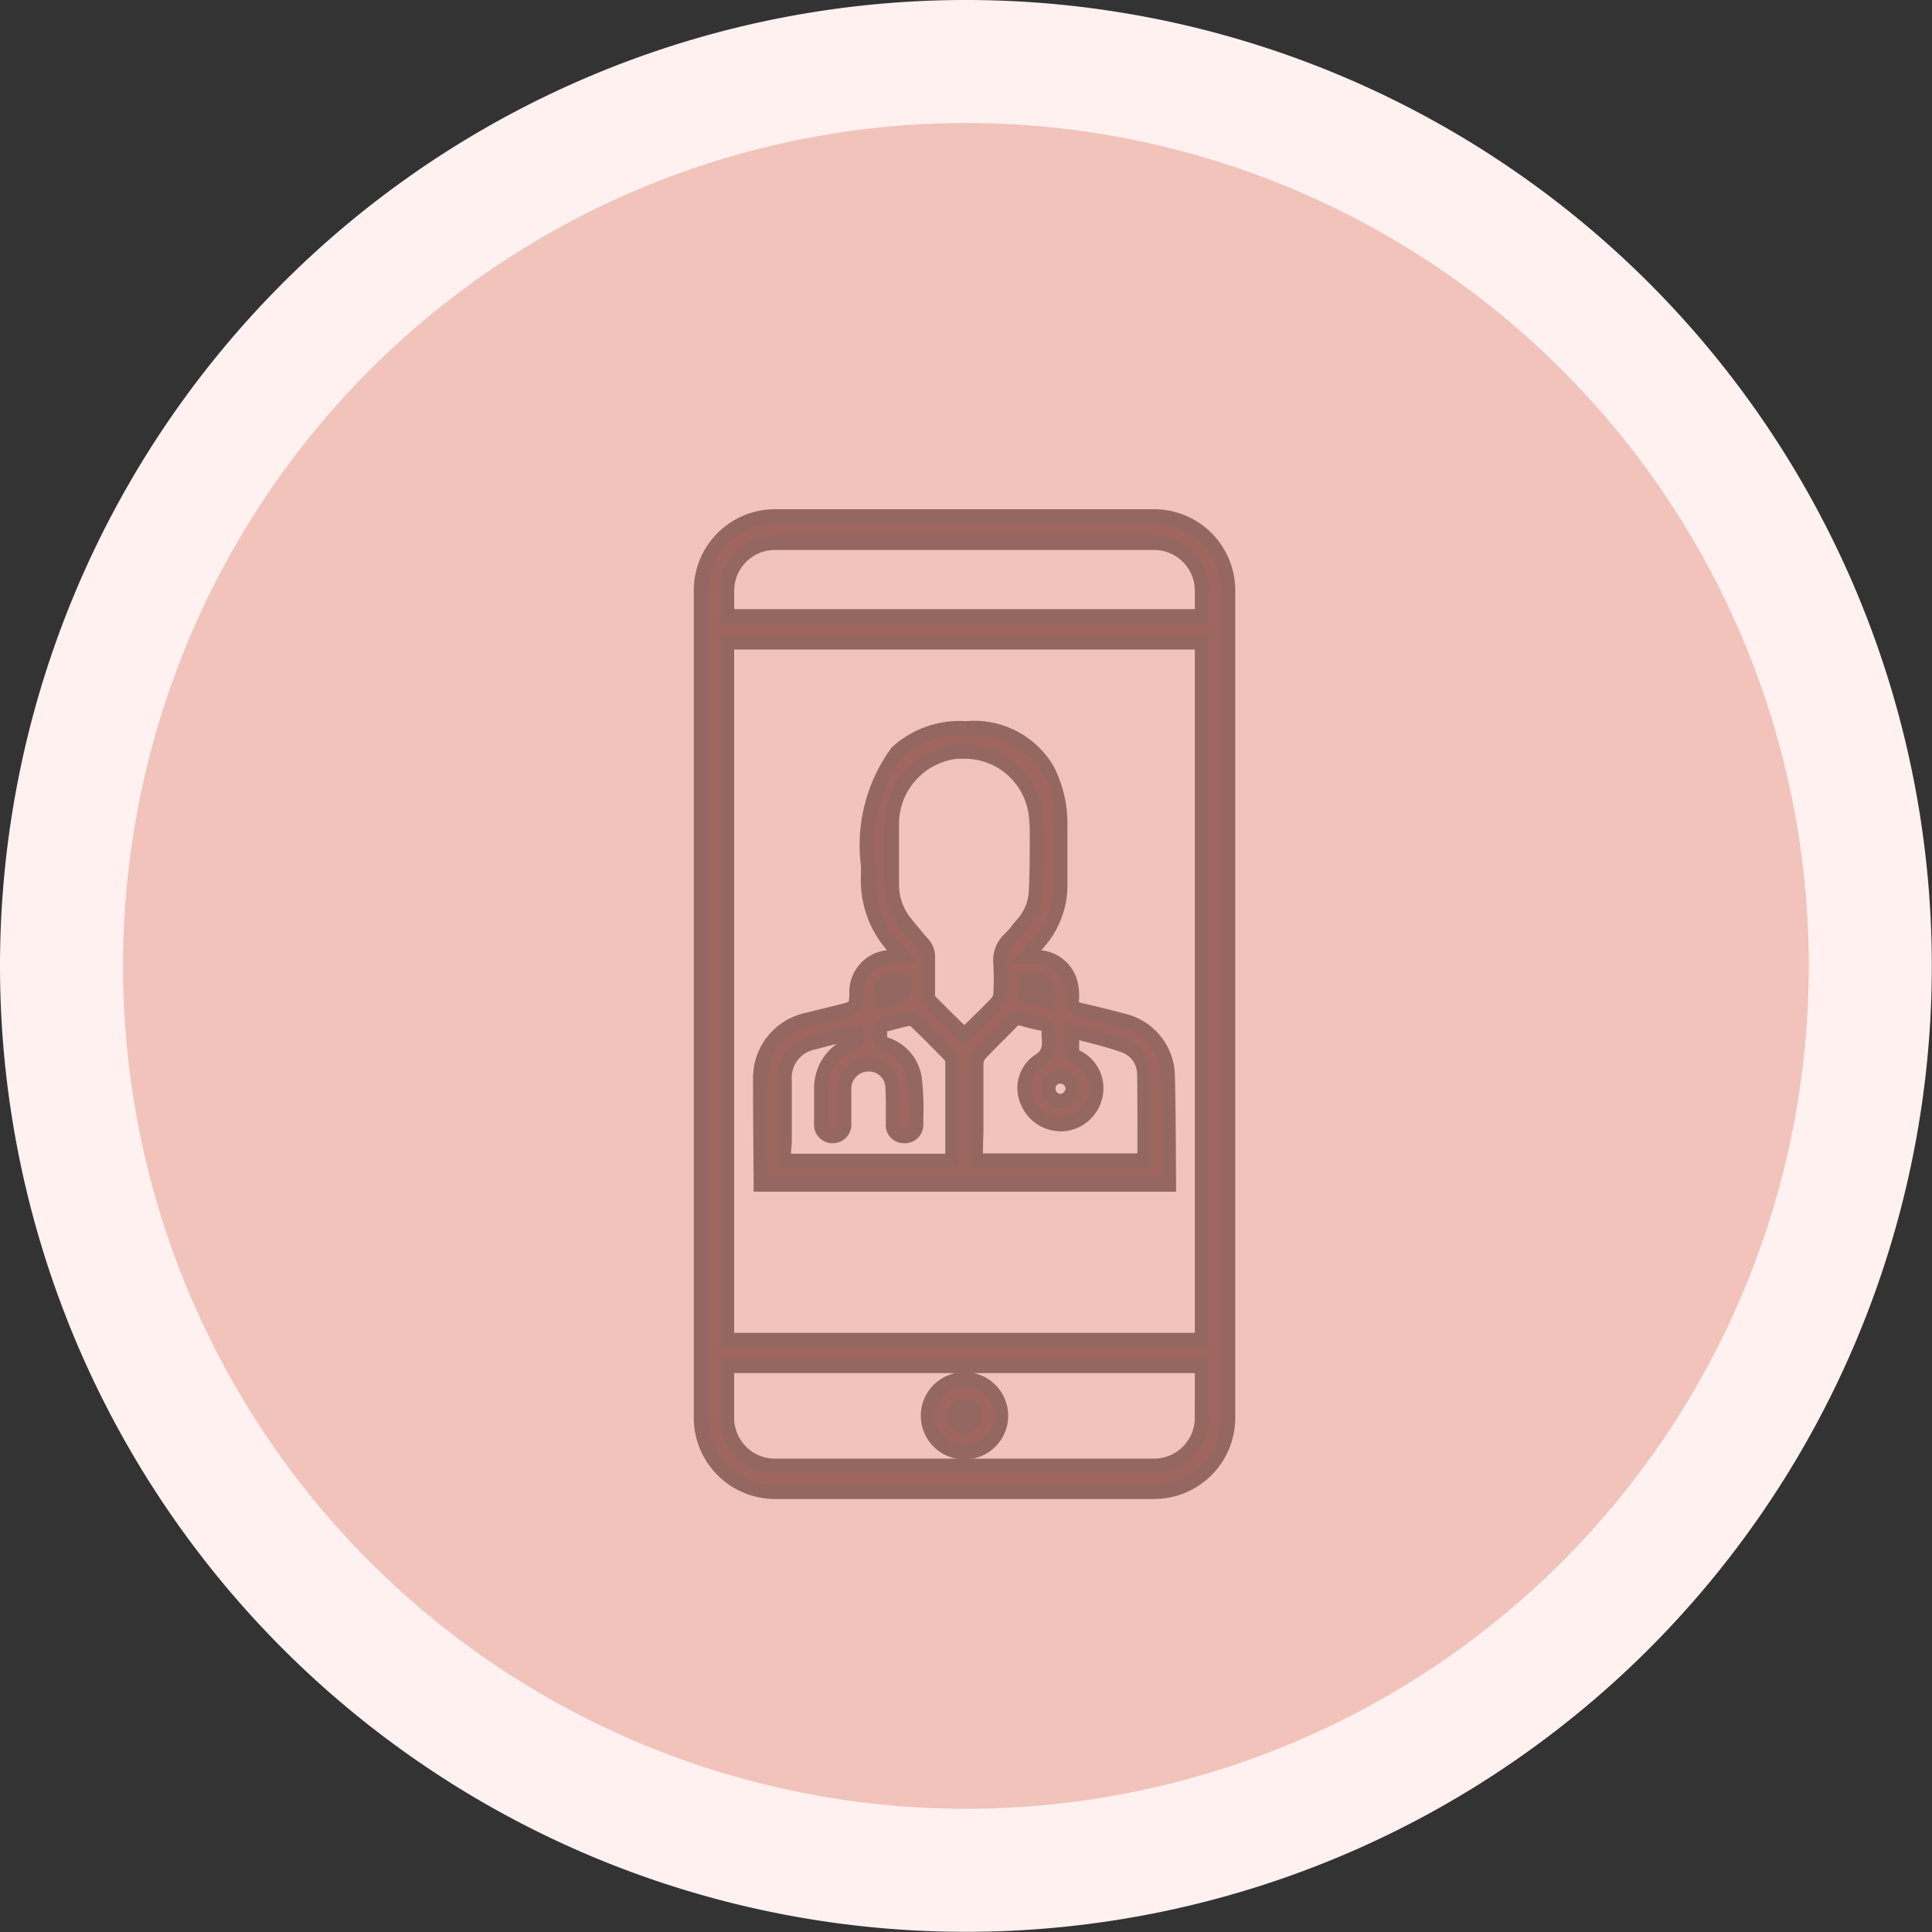
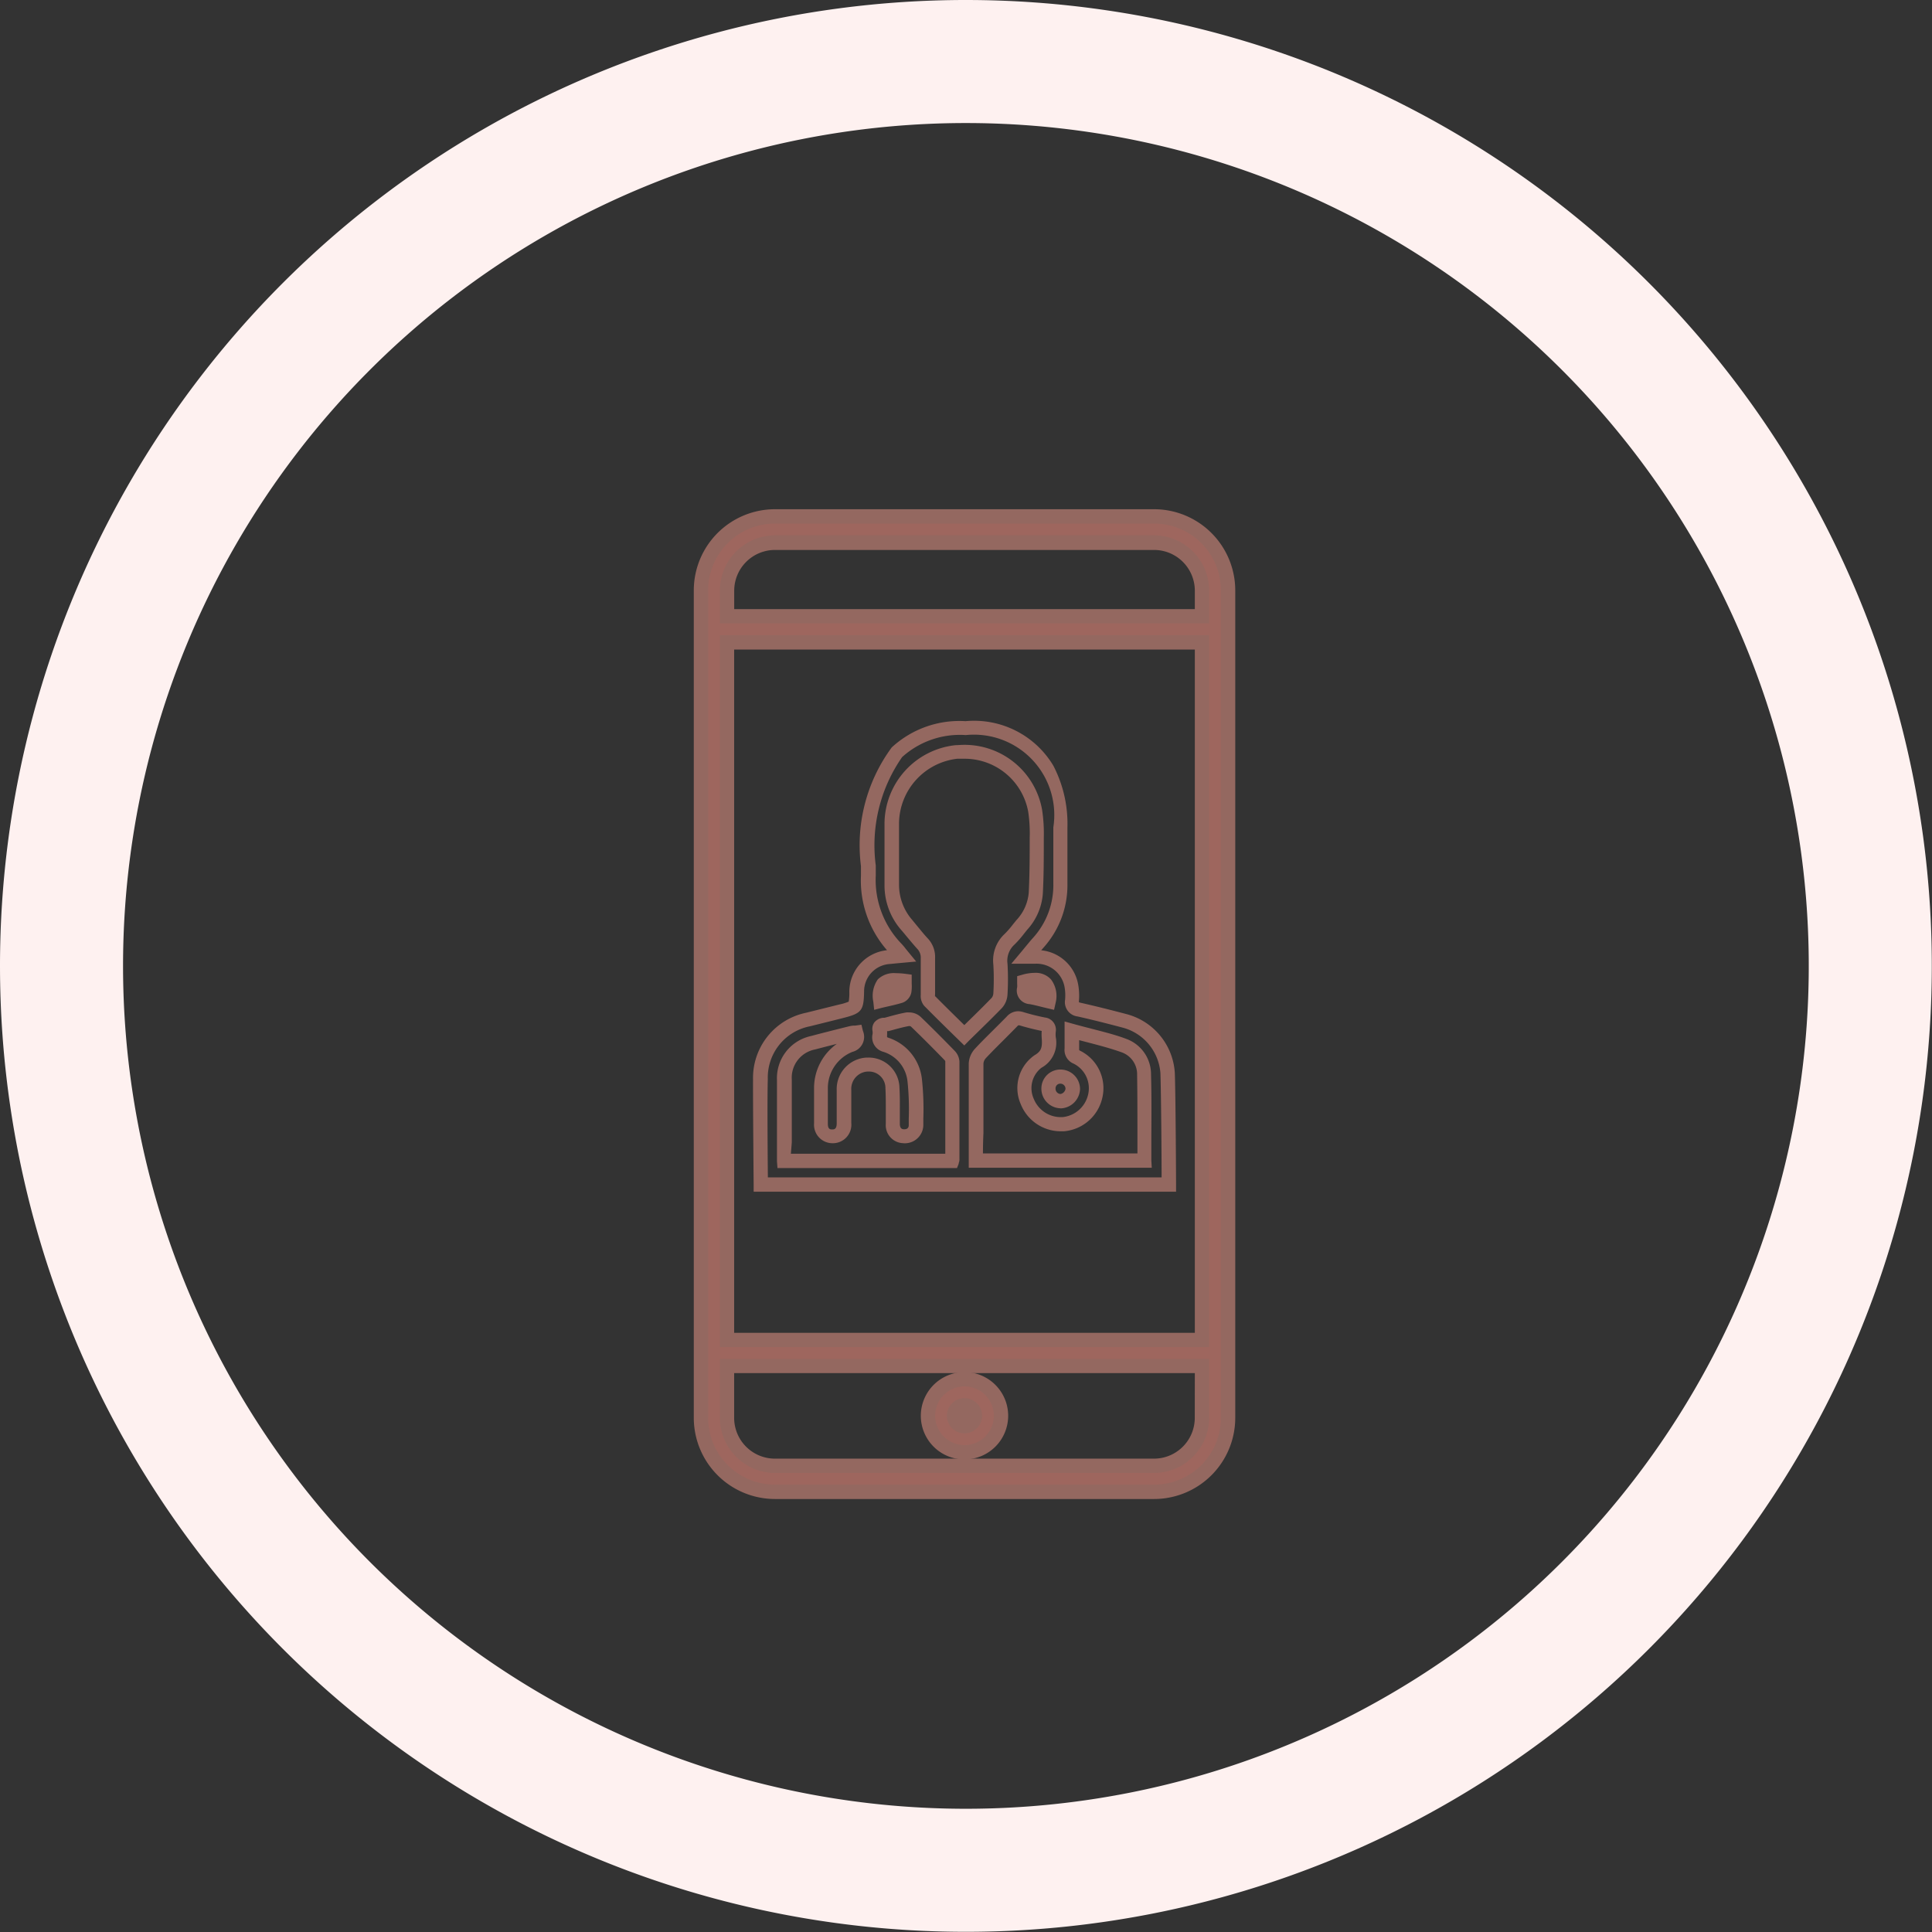
<svg xmlns="http://www.w3.org/2000/svg" width="31.403" height="31.403" viewBox="0 0 31.403 31.403">
  <rect x="0" y="0" width="31.403" height="31.403" fill="#333333" stroke="none" />
  <defs>
    <style>
      .cls-1 {
        fill: #f1c3ba;
      }

      .cls-2 {
        fill: none;
        stroke: #fef1f0;
        stroke-width: 2px;
      }

      .cls-3 {
        fill: #9e665e;
      }

      .cls-4 {
        fill: #946860;
      }
    </style>
  </defs>
  <g id="Group_7327" data-name="Group 7327" transform="translate(0.277 0.746)">
    <g id="Group_6979" data-name="Group 6979" transform="translate(0)">
      <g id="Ellipse_54" data-name="Ellipse 54" transform="translate(0 -0.469)">
-         <ellipse id="Ellipse_104" data-name="Ellipse 104" class="cls-1" cx="15.424" cy="15.424" rx="15.424" ry="15.424" />
        <path id="Path_3475" data-name="Path 3475" class="cls-2" d="M14.7,0A14.7,14.7,0,1,1,0,14.7,14.7,14.7,0,0,1,14.7,0Z" transform="translate(0.723 0.723)" />
      </g>
      <g id="Group_7328" data-name="Group 7328" transform="translate(-1055.826 -1318.42)">
        <path id="Path_3926" data-name="Path 3926" class="cls-3" d="M1074.442,1326.2h-6.163a1.2,1.2,0,0,0-1.2,1.2v13.45a1.2,1.2,0,0,0,1.2,1.2h6.163a1.2,1.2,0,0,0,1.2-1.2V1327.4A1.2,1.2,0,0,0,1074.442,1326.2Zm-6.163.424h6.163a.779.779,0,0,1,.779.779v.421h-7.72v-.421A.779.779,0,0,1,1068.278,1326.625Zm6.942,1.623v11.338h-7.72v-11.338Zm-.779,13.384h-6.163a.779.779,0,0,1-.778-.778v-.844h7.72v.844A.779.779,0,0,1,1074.442,1341.632Z" transform="translate(-0.134 -0.134)" />
        <path id="Path_3926_-_Outline" data-name="Path 3926 - Outline" class="cls-4" d="M1068.145,1325.951h6.163a1.32,1.32,0,0,1,1.319,1.319v13.45a1.32,1.32,0,0,1-1.319,1.319h-6.163a1.32,1.32,0,0,1-1.319-1.319v-13.45A1.32,1.32,0,0,1,1068.145,1325.951Zm6.163,15.855a1.087,1.087,0,0,0,1.086-1.086v-13.45a1.087,1.087,0,0,0-1.086-1.086h-6.163a1.087,1.087,0,0,0-1.086,1.086v13.45a1.087,1.087,0,0,0,1.086,1.086Zm-6.163-15.431h6.163a.9.9,0,0,1,.895.895v.537h-7.953v-.537A.9.9,0,0,1,1068.145,1326.375Zm6.825,1.2v-.3a.663.663,0,0,0-.662-.662h-6.163a.663.663,0,0,0-.662.662v.3Zm-7.72.424h7.953v11.571h-7.953Zm7.72.233h-7.488v11.106h7.488Zm-7.72,11.529h7.953v.96a.9.9,0,0,1-.895.895h-6.163a.9.9,0,0,1-.895-.895Zm7.72.232h-7.488v.728a.663.663,0,0,0,.662.662h6.163a.663.663,0,0,0,.662-.662Z" transform="translate(0 0)" />
        <path id="Path_3927" data-name="Path 3927" class="cls-3" d="M1128.61,1557.8a.594.594,0,1,0,.594.594A.594.594,0,0,0,1128.61,1557.8Zm0,.763a.17.17,0,1,1,.17-.17A.17.17,0,0,1,1128.61,1558.563Z" transform="translate(-57.383 -217.708)" />
        <path id="Path_3927_-_Outline" data-name="Path 3927 - Outline" class="cls-4" d="M1128.476,1557.55a.71.71,0,1,1-.71.71A.711.711,0,0,1,1128.476,1557.55Zm0,1.187a.477.477,0,1,0-.477-.477A.478.478,0,0,0,1128.476,1558.737Zm0-.763a.286.286,0,1,1-.286.286A.286.286,0,0,1,1128.476,1557.974Z" transform="translate(-57.25 -217.574)" />
-         <path id="Path_3928" data-name="Path 3928" class="cls-3" d="M1082.973,1390.5h6.633s-.006-1.381-.02-1.809a.941.941,0,0,0-.69-.85c-.25-.067-.5-.13-.754-.187-.089-.02-.121-.059-.114-.149a.9.9,0,0,0-.011-.241.579.579,0,0,0-.591-.468c-.037,0-.074,0-.139,0,.077-.092.133-.161.192-.229a1.4,1.4,0,0,0,.358-.962c0-.3,0-.6,0-.906a1.441,1.441,0,0,0-1.54-1.615c-1.709,0-1.578,1.615-1.578,2.395a1.609,1.609,0,0,0,.449,1.193c.031.031.056.067.094.114-.088.008-.156.013-.224.02a.561.561,0,0,0-.509.56c0,.257,0,.257-.253.32l-.54.135a.963.963,0,0,0-.771.971C1082.961,1389.185,1082.973,1390.5,1082.973,1390.5Zm4.879-1.755a.2.2,0,0,1,.189.2.209.209,0,0,1-.2.2.2.2,0,0,1-.191-.21A.193.193,0,0,1,1087.853,1388.741Zm-.2-.632a.35.35,0,0,1-.176.395.53.53,0,0,0-.173.65.579.579,0,0,0,1.1-.085.565.565,0,0,0-.3-.637.127.127,0,0,1-.082-.138c.005-.087,0-.174,0-.291.3.083.581.144.85.241a.492.492,0,0,1,.327.466c.012.463,0,.927,0,1.4h-2.743V1390c0-.488,0-.977,0-1.465a.264.264,0,0,1,.068-.162c.168-.179.346-.349.518-.525a.128.128,0,0,1,.148-.041,3.756,3.756,0,0,0,.367.091c.066.013.088.044.081.108A.562.562,0,0,0,1087.652,1388.109Zm-.011-.591c-.1-.024-.191-.05-.284-.066s-.124-.051-.109-.14a.7.7,0,0,0,0-.112C1087.541,1387.119,1087.681,1387.232,1087.641,1387.518Zm-2.541-1.883c0-.337-.005-.674,0-1.011a1.176,1.176,0,0,1,2.332-.2,2.6,2.6,0,0,1,.026.461c0,.295,0,.589-.016.883a.87.87,0,0,1-.225.511,2.6,2.6,0,0,1-.2.232.47.47,0,0,0-.15.405,4.027,4.027,0,0,1,0,.484.24.24,0,0,1-.058.145c-.173.179-.352.35-.531.526-.191-.188-.382-.374-.568-.563a.156.156,0,0,1-.023-.1c0-.2,0-.393,0-.589a.321.321,0,0,0-.088-.238c-.089-.1-.172-.2-.259-.3A.981.981,0,0,1,1085.1,1385.634Zm.209,1.557a1.009,1.009,0,0,1,0,.171.111.111,0,0,1-.062.075c-.106.032-.215.054-.329.082C1084.885,1387.226,1084.977,1387.15,1085.309,1387.191Zm-1.964,1.606a.582.582,0,0,1,.466-.6c.206-.055.414-.106.621-.159a.789.789,0,0,1,.084-.011c.023.1.026.164-.094.2a.748.748,0,0,0-.482.69q0,.3,0,.59c0,.132.069.207.185.208s.191-.075.192-.212c0-.179,0-.358,0-.537a.4.4,0,0,1,.374-.416.384.384,0,0,1,.414.382c.012.193,0,.386.007.579,0,.127.063.2.168.2a.18.18,0,0,0,.21-.184,5.287,5.287,0,0,0-.021-.735.684.684,0,0,0-.472-.571c-.147-.053-.075-.157-.09-.241s.061-.078.11-.091c.115-.031.23-.065.346-.085a.167.167,0,0,1,.127.036c.187.18.37.365.551.551a.159.159,0,0,1,.046.1c0,.53,0,1.06,0,1.59a.148.148,0,0,1-.01.031h-2.726c0-.033-.007-.063-.007-.094C1083.345,1389.611,1083.344,1389.2,1083.345,1388.8Z" transform="translate(-15.059 -53.568)" />
        <path id="Path_3928_-_Outline" data-name="Path 3928 - Outline" class="cls-4" d="M1089.59,1390.478h-6.866v-.115c0-.013-.012-1.316-.01-1.709a1.081,1.081,0,0,1,.86-1.084l.539-.134a.865.865,0,0,0,.156-.047.854.854,0,0,0,.01-.162.682.682,0,0,1,.613-.674h0a1.72,1.72,0,0,1-.424-1.212c0-.049,0-.1,0-.156a2.681,2.681,0,0,1,.5-1.928,1.621,1.621,0,0,1,1.2-.427,1.5,1.5,0,0,1,1.428.725,2.047,2.047,0,0,1,.228,1.006v.1c0,.265,0,.539,0,.808a1.518,1.518,0,0,1-.387,1.04l-.039.045a.678.678,0,0,1,.6.553,1.015,1.015,0,0,1,.013.272.128.128,0,0,0,0,.02l.024.007c.228.052.469.111.759.188a1.055,1.055,0,0,1,.776.958c.014.425.02,1.8.02,1.812Zm-6.635-.233h6.4c0-.342-.008-1.34-.019-1.689a.828.828,0,0,0-.6-.741c-.287-.076-.525-.136-.75-.186a.234.234,0,0,1-.2-.271.781.781,0,0,0-.009-.21.462.462,0,0,0-.482-.375h-.383l.16-.191.071-.086c.044-.053.082-.1.123-.145a1.275,1.275,0,0,0,.329-.885c0-.27,0-.544,0-.81v-.1a1.306,1.306,0,0,0-1.423-1.5,1.4,1.4,0,0,0-1.035.358,2.509,2.509,0,0,0-.428,1.762c0,.056,0,.109,0,.158a1.491,1.491,0,0,0,.416,1.112.913.913,0,0,1,.067.079l.034.042.14.17-.219.02-.087.008-.135.013a.446.446,0,0,0-.406.446c-.005.311-.04.355-.341.431-.177.045-.359.09-.541.135a.848.848,0,0,0-.683.859C1082.944,1388.978,1082.952,1389.917,1082.955,1390.246Zm3.074-.151h-2.918l-.008-.108c0-.01,0-.02,0-.029s0-.047,0-.073v-.2c0-.334,0-.68,0-1.02a.7.7,0,0,1,.552-.716c.171-.046.345-.089.514-.132l.109-.027a.488.488,0,0,1,.072-.011l.026,0,.1-.014.024.1a.251.251,0,0,1-.17.341.634.634,0,0,0-.4.581c0,.2,0,.4,0,.588,0,.092.041.092.07.092s.074,0,.074-.1,0-.168,0-.252,0-.19,0-.286a.512.512,0,0,1,.485-.53h.027a.5.5,0,0,1,.508.492c.007.12.007.241.006.357,0,.074,0,.151,0,.226s.033.088.06.09c.083.006.085-.049.085-.069s0-.068,0-.1a4.346,4.346,0,0,0-.021-.616.565.565,0,0,0-.4-.476.242.242,0,0,1-.167-.288.219.219,0,0,0,0-.042.183.183,0,0,1,.027-.143.207.207,0,0,1,.148-.078l.02,0,.063-.017c.095-.026.193-.053.293-.07a.227.227,0,0,1,.041,0,.278.278,0,0,1,.187.07c.2.192.392.387.554.553a.274.274,0,0,1,.079.179c0,.457,0,.921,0,1.37v.221a.152.152,0,0,1-.012.056l0,.011Zm-2.7-.233h2.51v-.136c0-.448,0-.911,0-1.366a.064.064,0,0,0-.013-.021c-.16-.164-.35-.357-.547-.546a.07.07,0,0,0-.027-.007c-.09.016-.179.04-.273.066l-.064.017-.022,0a.566.566,0,0,1,0,.062.306.306,0,0,0,0,.036l.017.008a.8.8,0,0,1,.548.665,4.534,4.534,0,0,1,.024.65q0,.051,0,.1a.3.3,0,0,1-.335.3.292.292,0,0,1-.275-.316c0-.078,0-.157,0-.233,0-.113,0-.23-.006-.342a.268.268,0,0,0-.276-.273h-.016a.282.282,0,0,0-.263.3c0,.094,0,.19,0,.283s0,.169,0,.254a.3.3,0,0,1-.305.328h0a.3.3,0,0,1-.3-.323c0-.189,0-.388,0-.592a.881.881,0,0,1,.37-.7c-.118.03-.236.06-.353.091a.467.467,0,0,0-.379.492c0,.34,0,.685,0,1.019Zm5.866.228h-2.975v-.226q0-.166,0-.333c0-.371,0-.755,0-1.133a.378.378,0,0,1,.1-.241c.1-.109.209-.215.312-.318.068-.068.139-.138.207-.208a.248.248,0,0,1,.182-.085.283.283,0,0,1,.084.013,3.608,3.608,0,0,0,.355.089.2.2,0,0,1,.174.234.451.451,0,0,0,0,.083.464.464,0,0,1-.233.5.42.42,0,0,0-.123.507.473.473,0,0,0,.428.295l.036,0a.475.475,0,0,0,.417-.361.446.446,0,0,0-.236-.509.24.24,0,0,1-.145-.248c0-.055,0-.112,0-.179,0-.033,0-.067,0-.105v-.153l.147.041c.091.025.182.049.269.071.2.053.4.1.589.172a.611.611,0,0,1,.4.572c.009.33.007.666.005.99,0,.136,0,.273,0,.411Zm-2.743-.233h2.51q0-.148,0-.3c0-.323,0-.657-.005-.983a.378.378,0,0,0-.25-.36c-.181-.065-.369-.114-.568-.166l-.124-.032c0,.051,0,.1,0,.146a.1.1,0,0,0,0,.016.106.106,0,0,0,.02.012.679.679,0,0,1,.356.764.7.7,0,0,1-.624.543l-.057,0a.7.7,0,0,1-.645-.442.649.649,0,0,1,.223-.793c.115-.067.13-.13.118-.285a.717.717,0,0,1,0-.111c-.131-.027-.25-.057-.365-.092l-.014,0a.106.106,0,0,0-.016.014c-.069.071-.14.142-.209.211-.1.1-.208.207-.307.313a.148.148,0,0,0-.036.084c0,.376,0,.76,0,1.13Q1086.451,1389.694,1086.451,1389.858Zm1.259-.734h-.01a.319.319,0,0,1-.3-.329.308.308,0,0,1,.328-.3.318.318,0,0,1,.3.318A.326.326,0,0,1,1087.71,1389.124Zm0-.4a.076.076,0,0,0-.08.078.086.086,0,0,0,.079.09h0a.1.1,0,0,0,.083-.085.084.084,0,0,0-.078-.083Zm-1.563-.621-.082-.08-.136-.133c-.143-.14-.291-.286-.434-.431a.249.249,0,0,1-.056-.178v-.052c0-.177,0-.36,0-.542a.206.206,0,0,0-.059-.157c-.056-.062-.109-.126-.161-.188-.033-.04-.066-.08-.1-.119a1.1,1.1,0,0,1-.269-.721c0-.375,0-.706,0-1.014a1.289,1.289,0,0,1,1.157-1.266c.04,0,.081-.005.12-.005a1.28,1.28,0,0,1,1.284,1.053,2.583,2.583,0,0,1,.028.461v.021c0,.3,0,.592-.016.889a.977.977,0,0,1-.252.579l-.053.066a1.643,1.643,0,0,1-.154.176.354.354,0,0,0-.115.312,4.158,4.158,0,0,1,0,.5.357.357,0,0,1-.091.221c-.129.133-.264.265-.394.392l-.139.136Zm-.473-.8c.138.14.281.28.419.416l.054.053.057-.056c.129-.126.263-.257.389-.388a.129.129,0,0,0,.026-.07,3.965,3.965,0,0,0,0-.47.588.588,0,0,1,.186-.5,1.426,1.426,0,0,0,.132-.152l.057-.07a.744.744,0,0,0,.2-.442c.015-.292.016-.582.016-.878v-.021a2.388,2.388,0,0,0-.024-.419,1.05,1.05,0,0,0-1.056-.863c-.033,0-.067,0-.1,0a1.068,1.068,0,0,0-.944,1.038c0,.306,0,.635,0,1.008a.869.869,0,0,0,.213.572l.1.122c.05.06.1.123.155.181a.439.439,0,0,1,.118.319c0,.177,0,.358,0,.533v.052A.253.253,0,0,0,1085.672,1387.307Zm-.992.221-.014-.132a.463.463,0,0,1,.074-.364.376.376,0,0,1,.291-.1,1.31,1.31,0,0,1,.159.011l.1.013v.1c0,.015,0,.03,0,.045a.693.693,0,0,1-.006.145.226.226,0,0,1-.143.166c-.081.025-.164.044-.244.062l-.091.021Zm2.924,0-.124-.029-.09-.022c-.065-.016-.126-.032-.186-.042a.221.221,0,0,1-.2-.273.3.3,0,0,0,0-.054c0-.013,0-.026,0-.039v-.088l.085-.024a.742.742,0,0,1,.2-.03.334.334,0,0,1,.266.108.446.446,0,0,1,.077.367Z" transform="translate(-14.925 -53.434)" />
      </g>
    </g>
  </g>
</svg>